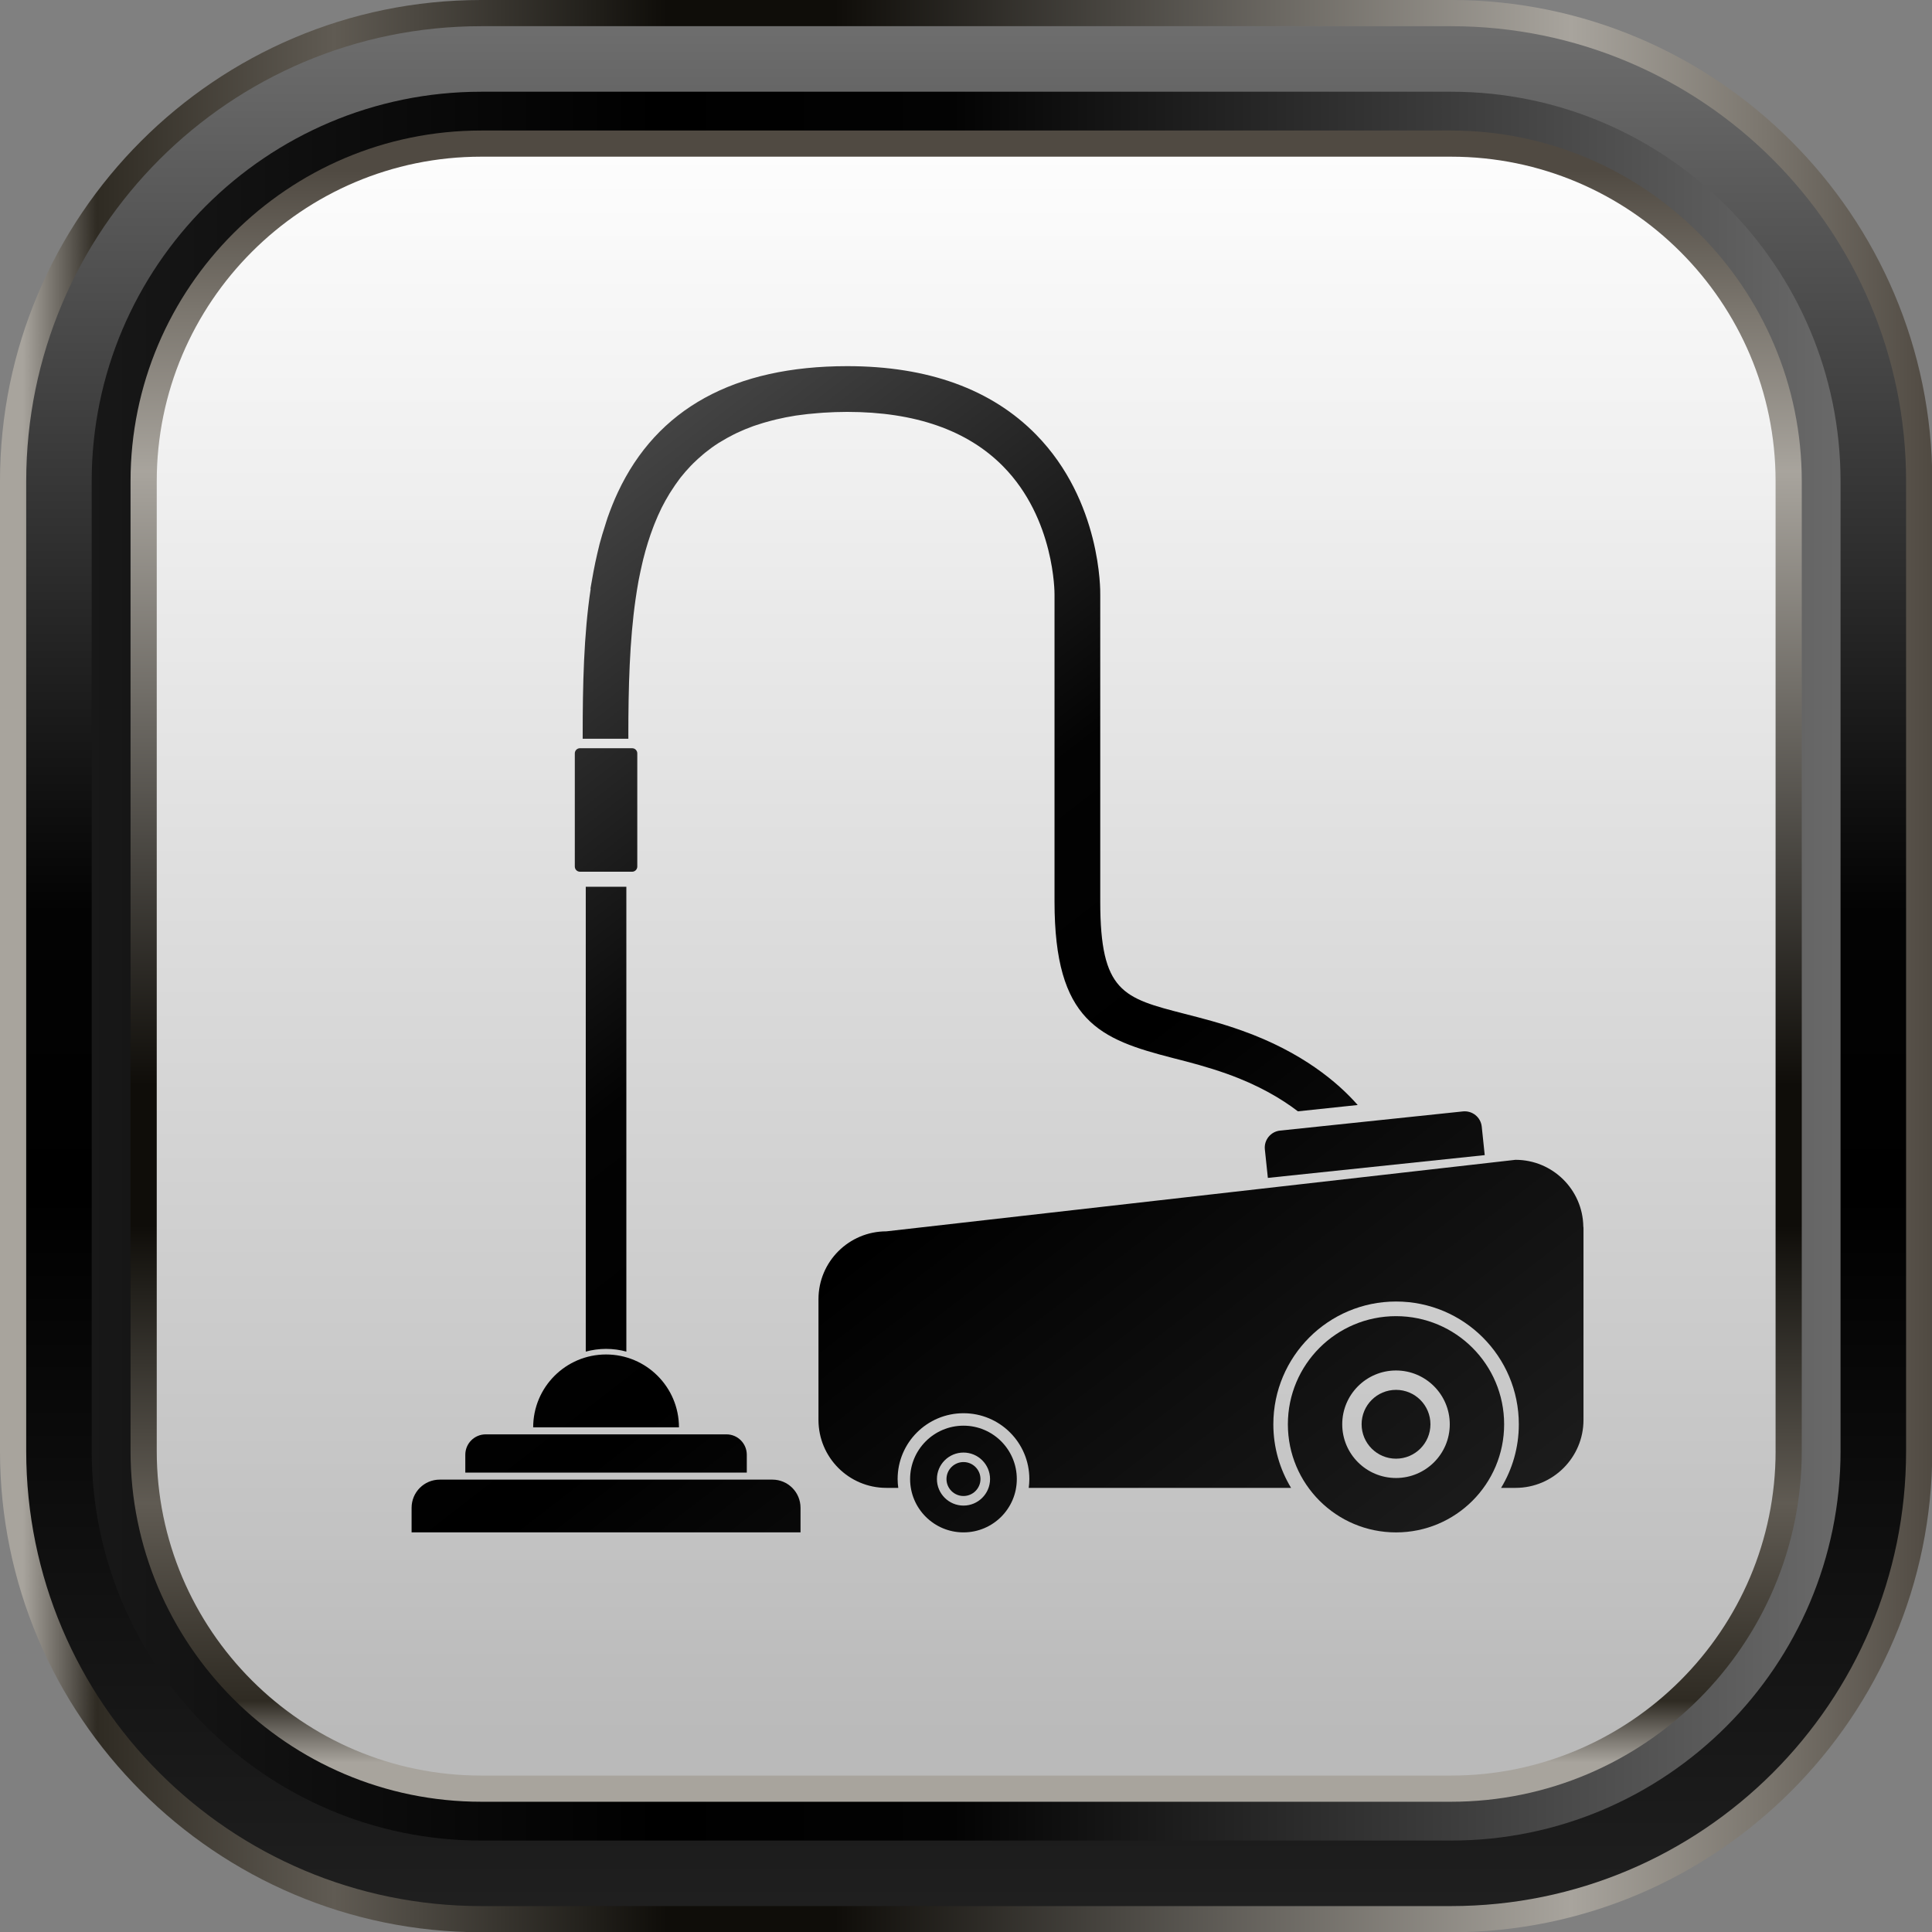
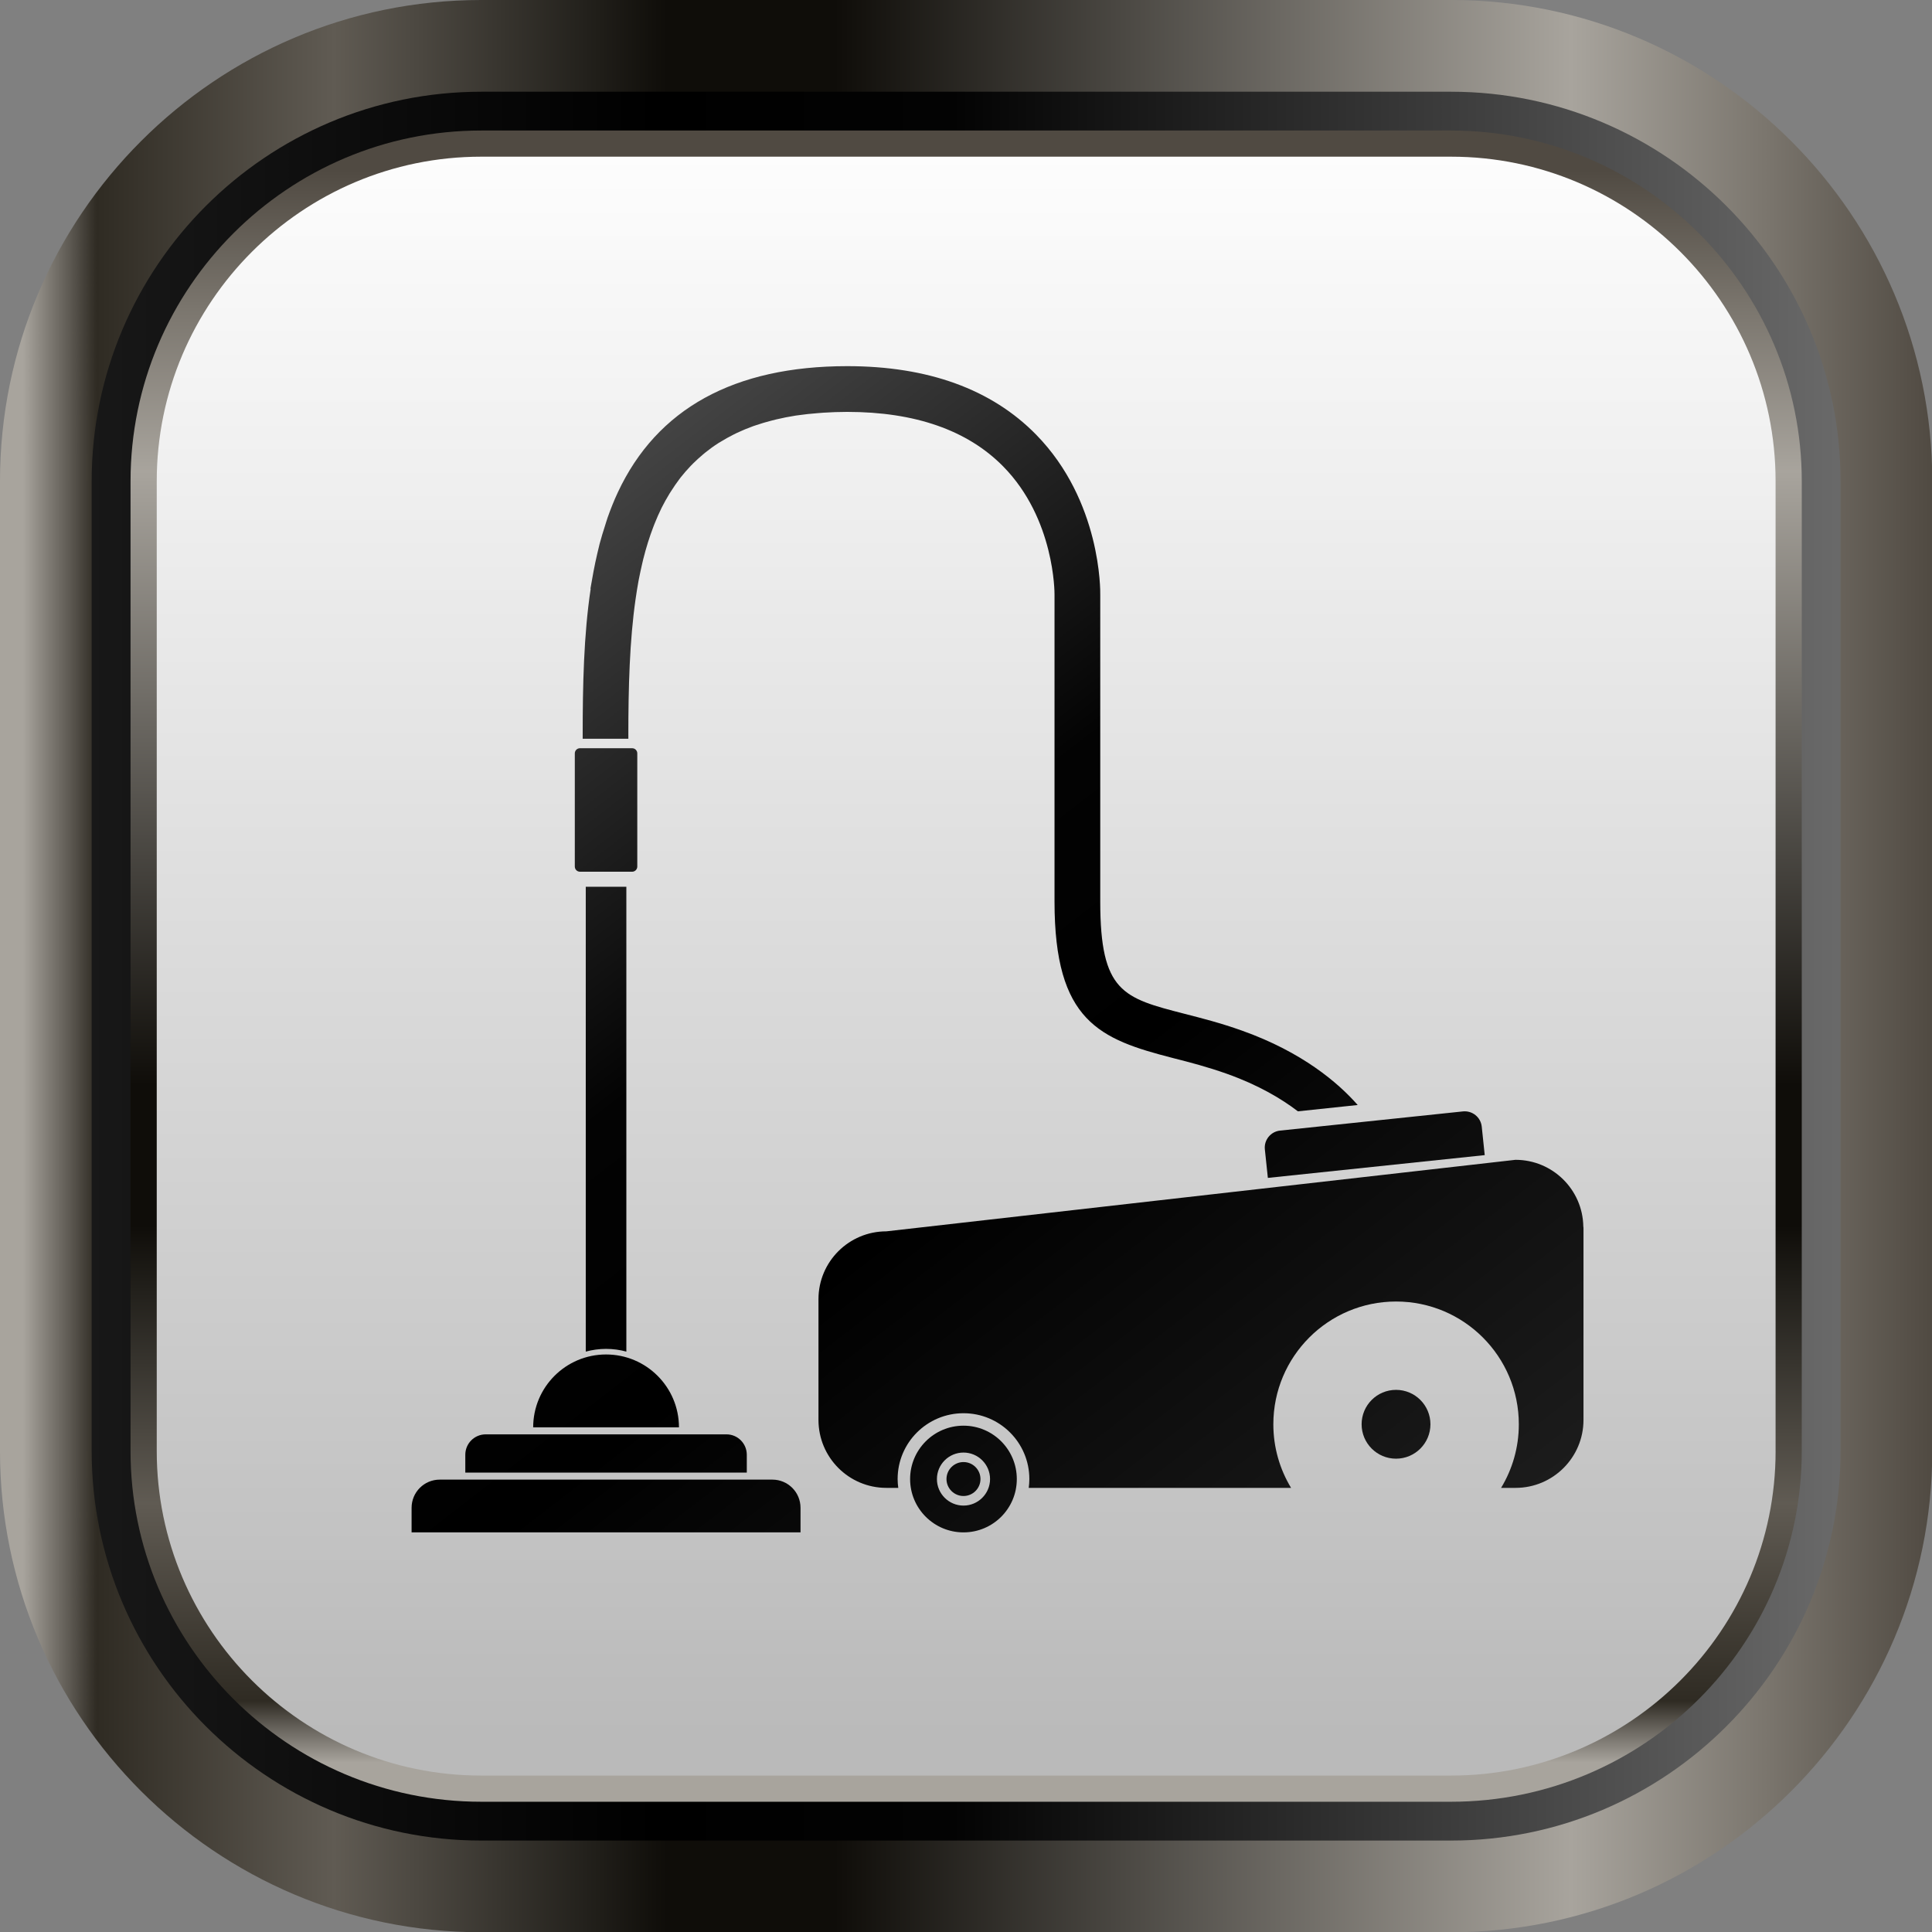
<svg xmlns="http://www.w3.org/2000/svg" version="1.0" id="Ebene_1" x="0px" y="0px" width="100px" height="100px" viewBox="0 0 100 100" enable-background="new 0 0 100 100" xml:space="preserve">
  <rect x="0" y="0" width="100" height="100" fill="#808080" stroke="none" />
  <g>
    <g>
      <g>
        <linearGradient id="SVGID_1_" gradientUnits="userSpaceOnUse" x1="0" y1="50.006" x2="100.015" y2="50.006">
          <stop offset="0" style="stop-color:#A8A49D" />
          <stop offset="0.012" style="stop-color:#A8A49D" />
          <stop offset="0.035" style="stop-color:#615D56" />
          <stop offset="0.05" style="stop-color:#2F2B23" />
          <stop offset="0.173" style="stop-color:#605B53" />
          <stop offset="0.303" style="stop-color:#23211C" />
          <stop offset="0.345" style="stop-color:#0F0D09" />
          <stop offset="0.432" style="stop-color:#0F0D09" />
          <stop offset="0.813" style="stop-color:#A8A49D" />
          <stop offset="0.913" style="stop-color:#7B766E" />
          <stop offset="1" style="stop-color:#504A42" />
        </linearGradient>
        <path fill="url(#SVGID_1_)" d="M24.906,100.013C11.173,100.013,0,88.84,0,75.108V24.906C0,11.173,11.173,0,24.906,0h50.202     c13.733,0,24.906,11.173,24.906,24.906v50.202c0,13.732-11.173,24.905-24.906,24.905H24.906z" />
        <linearGradient id="SVGID_2_" gradientUnits="userSpaceOnUse" x1="80.022" y1="-180.183" x2="177.324" y2="-180.183" gradientTransform="matrix(0 -1 1 0 230.191 178.516)">
          <stop offset="0" style="stop-color:#1F1F1F" />
          <stop offset="0.376" style="stop-color:#000000" />
          <stop offset="0.527" style="stop-color:#030303" />
          <stop offset="1" style="stop-color:#6E6E6E" />
        </linearGradient>
-         <path fill="url(#SVGID_2_)" d="M75.108,1.356c13.006,0,23.551,10.544,23.551,23.55v50.202c0,13.005-10.545,23.55-23.551,23.55     H24.906c-13.006,0-23.549-10.545-23.549-23.55V24.906c0-13.006,10.543-23.55,23.549-23.55H75.108z" />
        <linearGradient id="SVGID_3_" gradientUnits="userSpaceOnUse" x1="128.508" y1="-234.3" x2="128.508" y2="-132.949" gradientTransform="matrix(0 -1 1 0 230.191 178.516)">
          <stop offset="0" style="stop-color:#1F1F1F" />
          <stop offset="0.376" style="stop-color:#000000" />
          <stop offset="0.527" style="stop-color:#030303" />
          <stop offset="1" style="stop-color:#6E6E6E" />
        </linearGradient>
        <path fill="url(#SVGID_3_)" d="M95.267,75.108c0,11.116-9.041,20.159-20.158,20.159H24.906c-11.115,0-20.16-9.043-20.16-20.159     V24.906c0-11.117,9.045-20.158,20.16-20.158h50.202c11.118,0,20.158,9.042,20.158,20.158V75.108z" />
        <linearGradient id="SVGID_4_" gradientUnits="userSpaceOnUse" x1="50.008" y1="92.22" x2="50.008" y2="8.797">
          <stop offset="0" style="stop-color:#A8A49D" />
          <stop offset="0.012" style="stop-color:#A8A49D" />
          <stop offset="0.035" style="stop-color:#615D56" />
          <stop offset="0.05" style="stop-color:#2F2B23" />
          <stop offset="0.173" style="stop-color:#605B53" />
          <stop offset="0.303" style="stop-color:#23211C" />
          <stop offset="0.345" style="stop-color:#0F0D09" />
          <stop offset="0.432" style="stop-color:#0F0D09" />
          <stop offset="0.813" style="stop-color:#A8A49D" />
          <stop offset="0.913" style="stop-color:#7B766E" />
          <stop offset="1" style="stop-color:#504A42" />
        </linearGradient>
        <path fill="url(#SVGID_4_)" d="M24.906,93.258c-10.007,0-18.149-8.141-18.149-18.15V24.906c0-10.008,8.142-18.15,18.149-18.15     h50.202c10.011,0,18.151,8.142,18.151,18.15v50.202c0,10.009-8.14,18.15-18.151,18.15H24.906z" />
        <linearGradient id="SVGID_5_" gradientUnits="userSpaceOnUse" x1="50.009" y1="5.524" x2="50.009" y2="89.864">
          <stop offset="0" style="stop-color:#FFFFFF" />
          <stop offset="1" style="stop-color:#BABABA" />
        </linearGradient>
-         <path fill="url(#SVGID_5_)" d="M91.905,75.108c0,9.26-7.536,16.795-16.796,16.795H24.906c-9.26,0-16.793-7.535-16.793-16.795     V24.906c0-9.26,7.534-16.796,16.793-16.796h50.202c9.261,0,16.796,7.536,16.796,16.796V75.108z" />
+         <path fill="url(#SVGID_5_)" d="M91.905,75.108c0,9.26-7.536,16.795-16.796,16.795H24.906c-9.26,0-16.793-7.535-16.793-16.795     V24.906c0-9.26,7.534-16.796,16.793-16.796h50.202c9.261,0,16.796,7.536,16.796,16.796V75.108" />
      </g>
    </g>
    <g>
      <linearGradient id="SVGID_6_" gradientUnits="userSpaceOnUse" x1="78.738" y1="82.116" x2="22.63" y2="9.43">
        <stop offset="0" style="stop-color:#1F1F1F" />
        <stop offset="0.376" style="stop-color:#000000" />
        <stop offset="0.527" style="stop-color:#030303" />
        <stop offset="1" style="stop-color:#6E6E6E" />
      </linearGradient>
-       <path fill="url(#SVGID_6_)" d="M72.258,68.124c-3.092,0-5.598,2.504-5.598,5.598c0,3.09,2.506,5.595,5.598,5.595    s5.596-2.504,5.596-5.595C77.854,70.628,75.351,68.124,72.258,68.124z M72.258,76.501c-1.537,0-2.784-1.243-2.784-2.78    c0-1.538,1.247-2.785,2.784-2.785c1.535,0,2.782,1.247,2.782,2.785C75.04,75.258,73.793,76.501,72.258,76.501z" />
      <linearGradient id="SVGID_7_" gradientUnits="userSpaceOnUse" x1="78.739" y1="82.116" x2="22.629" y2="9.428">
        <stop offset="0" style="stop-color:#1F1F1F" />
        <stop offset="0.376" style="stop-color:#000000" />
        <stop offset="0.527" style="stop-color:#030303" />
        <stop offset="1" style="stop-color:#6E6E6E" />
      </linearGradient>
      <circle fill="url(#SVGID_7_)" cx="72.258" cy="73.72" r="1.781" />
      <linearGradient id="SVGID_8_" gradientUnits="userSpaceOnUse" x1="63.346" y1="94.011" x2="7.209" y2="21.289">
        <stop offset="0" style="stop-color:#1F1F1F" />
        <stop offset="0.376" style="stop-color:#000000" />
        <stop offset="0.527" style="stop-color:#030303" />
        <stop offset="1" style="stop-color:#6E6E6E" />
      </linearGradient>
      <path fill="url(#SVGID_8_)" d="M49.87,75.676c-0.483,0-0.88,0.393-0.88,0.88c0,0.484,0.397,0.877,0.88,0.877    c0.484,0,0.879-0.393,0.879-0.877C50.75,76.069,50.354,75.676,49.87,75.676z" />
      <linearGradient id="SVGID_9_" gradientUnits="userSpaceOnUse" x1="63.339" y1="94.005" x2="7.22" y2="21.305">
        <stop offset="0" style="stop-color:#1F1F1F" />
        <stop offset="0.376" style="stop-color:#000000" />
        <stop offset="0.527" style="stop-color:#030303" />
        <stop offset="1" style="stop-color:#6E6E6E" />
      </linearGradient>
      <path fill="url(#SVGID_9_)" d="M49.87,73.793c-1.526,0-2.763,1.238-2.763,2.763c0,1.524,1.237,2.76,2.763,2.76    c1.525,0,2.76-1.235,2.76-2.76C52.63,75.031,51.395,73.793,49.87,73.793z M49.87,77.929c-0.759,0-1.375-0.616-1.375-1.373    s0.616-1.372,1.375-1.372c0.757,0,1.375,0.615,1.375,1.372S50.627,77.929,49.87,77.929z" />
      <linearGradient id="SVGID_10_" gradientUnits="userSpaceOnUse" x1="74.925" y1="85.06" x2="18.812" y2="12.369">
        <stop offset="0" style="stop-color:#1F1F1F" />
        <stop offset="0.376" style="stop-color:#000000" />
        <stop offset="0.527" style="stop-color:#030303" />
        <stop offset="1" style="stop-color:#6E6E6E" />
      </linearGradient>
      <path fill="url(#SVGID_10_)" d="M81.952,63.48c-0.032-1.908-1.591-3.448-3.511-3.448l-32.562,3.702    c-1.942,0-3.515,1.572-3.515,3.514v1.415v4.832c0,1.942,1.572,3.517,3.515,3.517h0.616c-0.021-0.152-0.034-0.304-0.034-0.456    c0-1.884,1.527-3.408,3.41-3.408c1.881,0,3.408,1.523,3.408,3.408c0,0.152-0.013,0.304-0.032,0.456h13.579    c-0.582-0.962-0.918-2.087-0.918-3.291c0-3.509,2.845-6.355,6.353-6.355c3.507,0,6.353,2.846,6.353,6.355    c0,1.204-0.335,2.329-0.918,3.291h0.749c1.94,0,3.516-1.574,3.516-3.517v-9.947L81.952,63.48z" />
      <linearGradient id="SVGID_11_" gradientUnits="userSpaceOnUse" x1="84.915" y1="77.353" x2="28.796" y2="4.654">
        <stop offset="0" style="stop-color:#1F1F1F" />
        <stop offset="0.376" style="stop-color:#000000" />
        <stop offset="0.527" style="stop-color:#030303" />
        <stop offset="1" style="stop-color:#6E6E6E" />
      </linearGradient>
      <path fill="url(#SVGID_11_)" d="M65.469,59.496l0.155,1.472l11.225-1.179l-0.154-1.474c-0.051-0.487-0.487-0.839-0.976-0.788    l-9.459,0.992C65.77,58.568,65.415,59.009,65.469,59.496z" />
      <linearGradient id="SVGID_12_" gradientUnits="userSpaceOnUse" x1="80.713" y1="80.596" x2="24.598" y2="7.901">
        <stop offset="0" style="stop-color:#1F1F1F" />
        <stop offset="0.376" style="stop-color:#000000" />
        <stop offset="0.527" style="stop-color:#030303" />
        <stop offset="1" style="stop-color:#6E6E6E" />
      </linearGradient>
      <path fill="url(#SVGID_12_)" d="M32.523,38.071c0-2.516,0.065-4.912,0.375-7.065c0.045-0.311,0.093-0.618,0.148-0.917    c0.008-0.045,0.019-0.089,0.026-0.134c0.053-0.266,0.109-0.528,0.169-0.786c0.018-0.074,0.035-0.15,0.053-0.225    c0.147-0.588,0.323-1.153,0.528-1.687c0.026-0.066,0.051-0.129,0.076-0.192c0.102-0.25,0.208-0.498,0.326-0.735    c0.007-0.013,0.014-0.028,0.021-0.045c0.124-0.248,0.26-0.488,0.402-0.723c0.033-0.054,0.068-0.106,0.102-0.159    c0.128-0.203,0.264-0.399,0.406-0.589c0.025-0.03,0.045-0.062,0.07-0.094c0.166-0.211,0.343-0.411,0.528-0.606    c0.042-0.045,0.087-0.087,0.129-0.131c0.162-0.16,0.331-0.313,0.507-0.461c0.042-0.034,0.082-0.071,0.125-0.104    c0.212-0.17,0.436-0.333,0.671-0.483c0.049-0.032,0.102-0.061,0.152-0.09c0.201-0.125,0.411-0.239,0.629-0.35    c0.062-0.03,0.122-0.061,0.184-0.091c0.266-0.125,0.542-0.239,0.833-0.345c0.053-0.019,0.109-0.035,0.161-0.054    c0.252-0.085,0.514-0.164,0.786-0.233c0.081-0.021,0.163-0.043,0.246-0.062c0.326-0.077,0.662-0.145,1.016-0.2    c0.042-0.006,0.086-0.01,0.128-0.017c0.321-0.046,0.656-0.083,1-0.108c0.102-0.007,0.204-0.015,0.307-0.024    c0.396-0.025,0.8-0.041,1.226-0.041c3.508,0,6.222,0.947,8.064,2.814c2.688,2.722,2.665,6.575,2.665,6.632v7.964v7.932    c0,6.212,2.335,7.127,6.144,8.106c0.874,0.222,1.779,0.457,2.77,0.809c1.622,0.577,2.817,1.282,3.684,1.945l3.095-0.327    c-1.016-1.154-2.864-2.736-5.984-3.848c-1.094-0.392-2.095-0.646-2.976-0.872c-3.178-0.818-4.366-1.12-4.366-5.814v-7.038v-8.837    c0.004-0.194,0.055-4.846-3.322-8.292c-2.305-2.35-5.595-3.542-9.774-3.542c-5.851,0-9.847,2.198-11.875,6.535    c-0.198,0.424-0.37,0.857-0.527,1.301c-0.047,0.134-0.086,0.273-0.13,0.409c-0.101,0.313-0.199,0.629-0.285,0.954    c-0.043,0.169-0.082,0.339-0.122,0.51c-0.07,0.301-0.135,0.606-0.193,0.915c-0.034,0.18-0.067,0.359-0.097,0.542    c-0.02,0.118-0.044,0.233-0.062,0.351c0.003,0.002,0.007,0.002,0.012,0.004c-0.359,2.397-0.414,4.966-0.414,7.597v0.167h2.364    V38.071z" />
      <linearGradient id="SVGID_13_" gradientUnits="userSpaceOnUse" x1="68.497" y1="90.021" x2="12.386" y2="17.332">
        <stop offset="0" style="stop-color:#1F1F1F" />
        <stop offset="0.376" style="stop-color:#000000" />
        <stop offset="0.527" style="stop-color:#030303" />
        <stop offset="1" style="stop-color:#6E6E6E" />
      </linearGradient>
      <path fill="url(#SVGID_13_)" d="M30.018,45.12h2.702c0.148,0,0.266-0.121,0.266-0.267v-5.858c0-0.147-0.117-0.267-0.266-0.267    h-2.702c-0.148,0-0.266,0.12-0.266,0.267v5.858C29.752,44.999,29.87,45.12,30.018,45.12z" />
      <linearGradient id="SVGID_14_" gradientUnits="userSpaceOnUse" x1="50.839" y1="103.653" x2="-5.271" y2="30.964">
        <stop offset="0" style="stop-color:#1F1F1F" />
        <stop offset="0.376" style="stop-color:#000000" />
        <stop offset="0.527" style="stop-color:#030303" />
        <stop offset="1" style="stop-color:#6E6E6E" />
      </linearGradient>
      <path fill="url(#SVGID_14_)" d="M39.979,76.585H22.761c-0.806,0-1.457,0.651-1.457,1.459v1.271h20.131v-1.271    C41.435,77.237,40.784,76.585,39.979,76.585z" />
      <linearGradient id="SVGID_15_" gradientUnits="userSpaceOnUse" x1="52.224" y1="102.596" x2="-3.905" y2="29.884">
        <stop offset="0" style="stop-color:#1F1F1F" />
        <stop offset="0.376" style="stop-color:#000000" />
        <stop offset="0.527" style="stop-color:#030303" />
        <stop offset="1" style="stop-color:#6E6E6E" />
      </linearGradient>
      <path fill="url(#SVGID_15_)" d="M38.654,75.299c0-0.586-0.472-1.057-1.052-1.057H25.14c-0.583,0-1.056,0.471-1.056,1.057v0.922    h14.57V75.299z" />
      <linearGradient id="SVGID_16_" gradientUnits="userSpaceOnUse" x1="60.758" y1="96.001" x2="4.643" y2="23.306">
        <stop offset="0" style="stop-color:#1F1F1F" />
        <stop offset="0.376" style="stop-color:#000000" />
        <stop offset="0.527" style="stop-color:#030303" />
        <stop offset="1" style="stop-color:#6E6E6E" />
      </linearGradient>
      <path fill="url(#SVGID_16_)" d="M31.37,69.818c0.362,0,0.714,0.05,1.05,0.141v-24.06h-2.101v24.06    C30.655,69.869,31.007,69.818,31.37,69.818z" />
      <linearGradient id="SVGID_17_" gradientUnits="userSpaceOnUse" x1="53.348" y1="101.709" x2="-2.755" y2="29.03">
        <stop offset="0" style="stop-color:#1F1F1F" />
        <stop offset="0.376" style="stop-color:#000000" />
        <stop offset="0.527" style="stop-color:#030303" />
        <stop offset="1" style="stop-color:#6E6E6E" />
      </linearGradient>
      <path fill="url(#SVGID_17_)" d="M31.37,70.107c-2.085,0-3.773,1.69-3.773,3.773h7.546C35.143,71.798,33.453,70.107,31.37,70.107z" />
    </g>
  </g>
</svg>